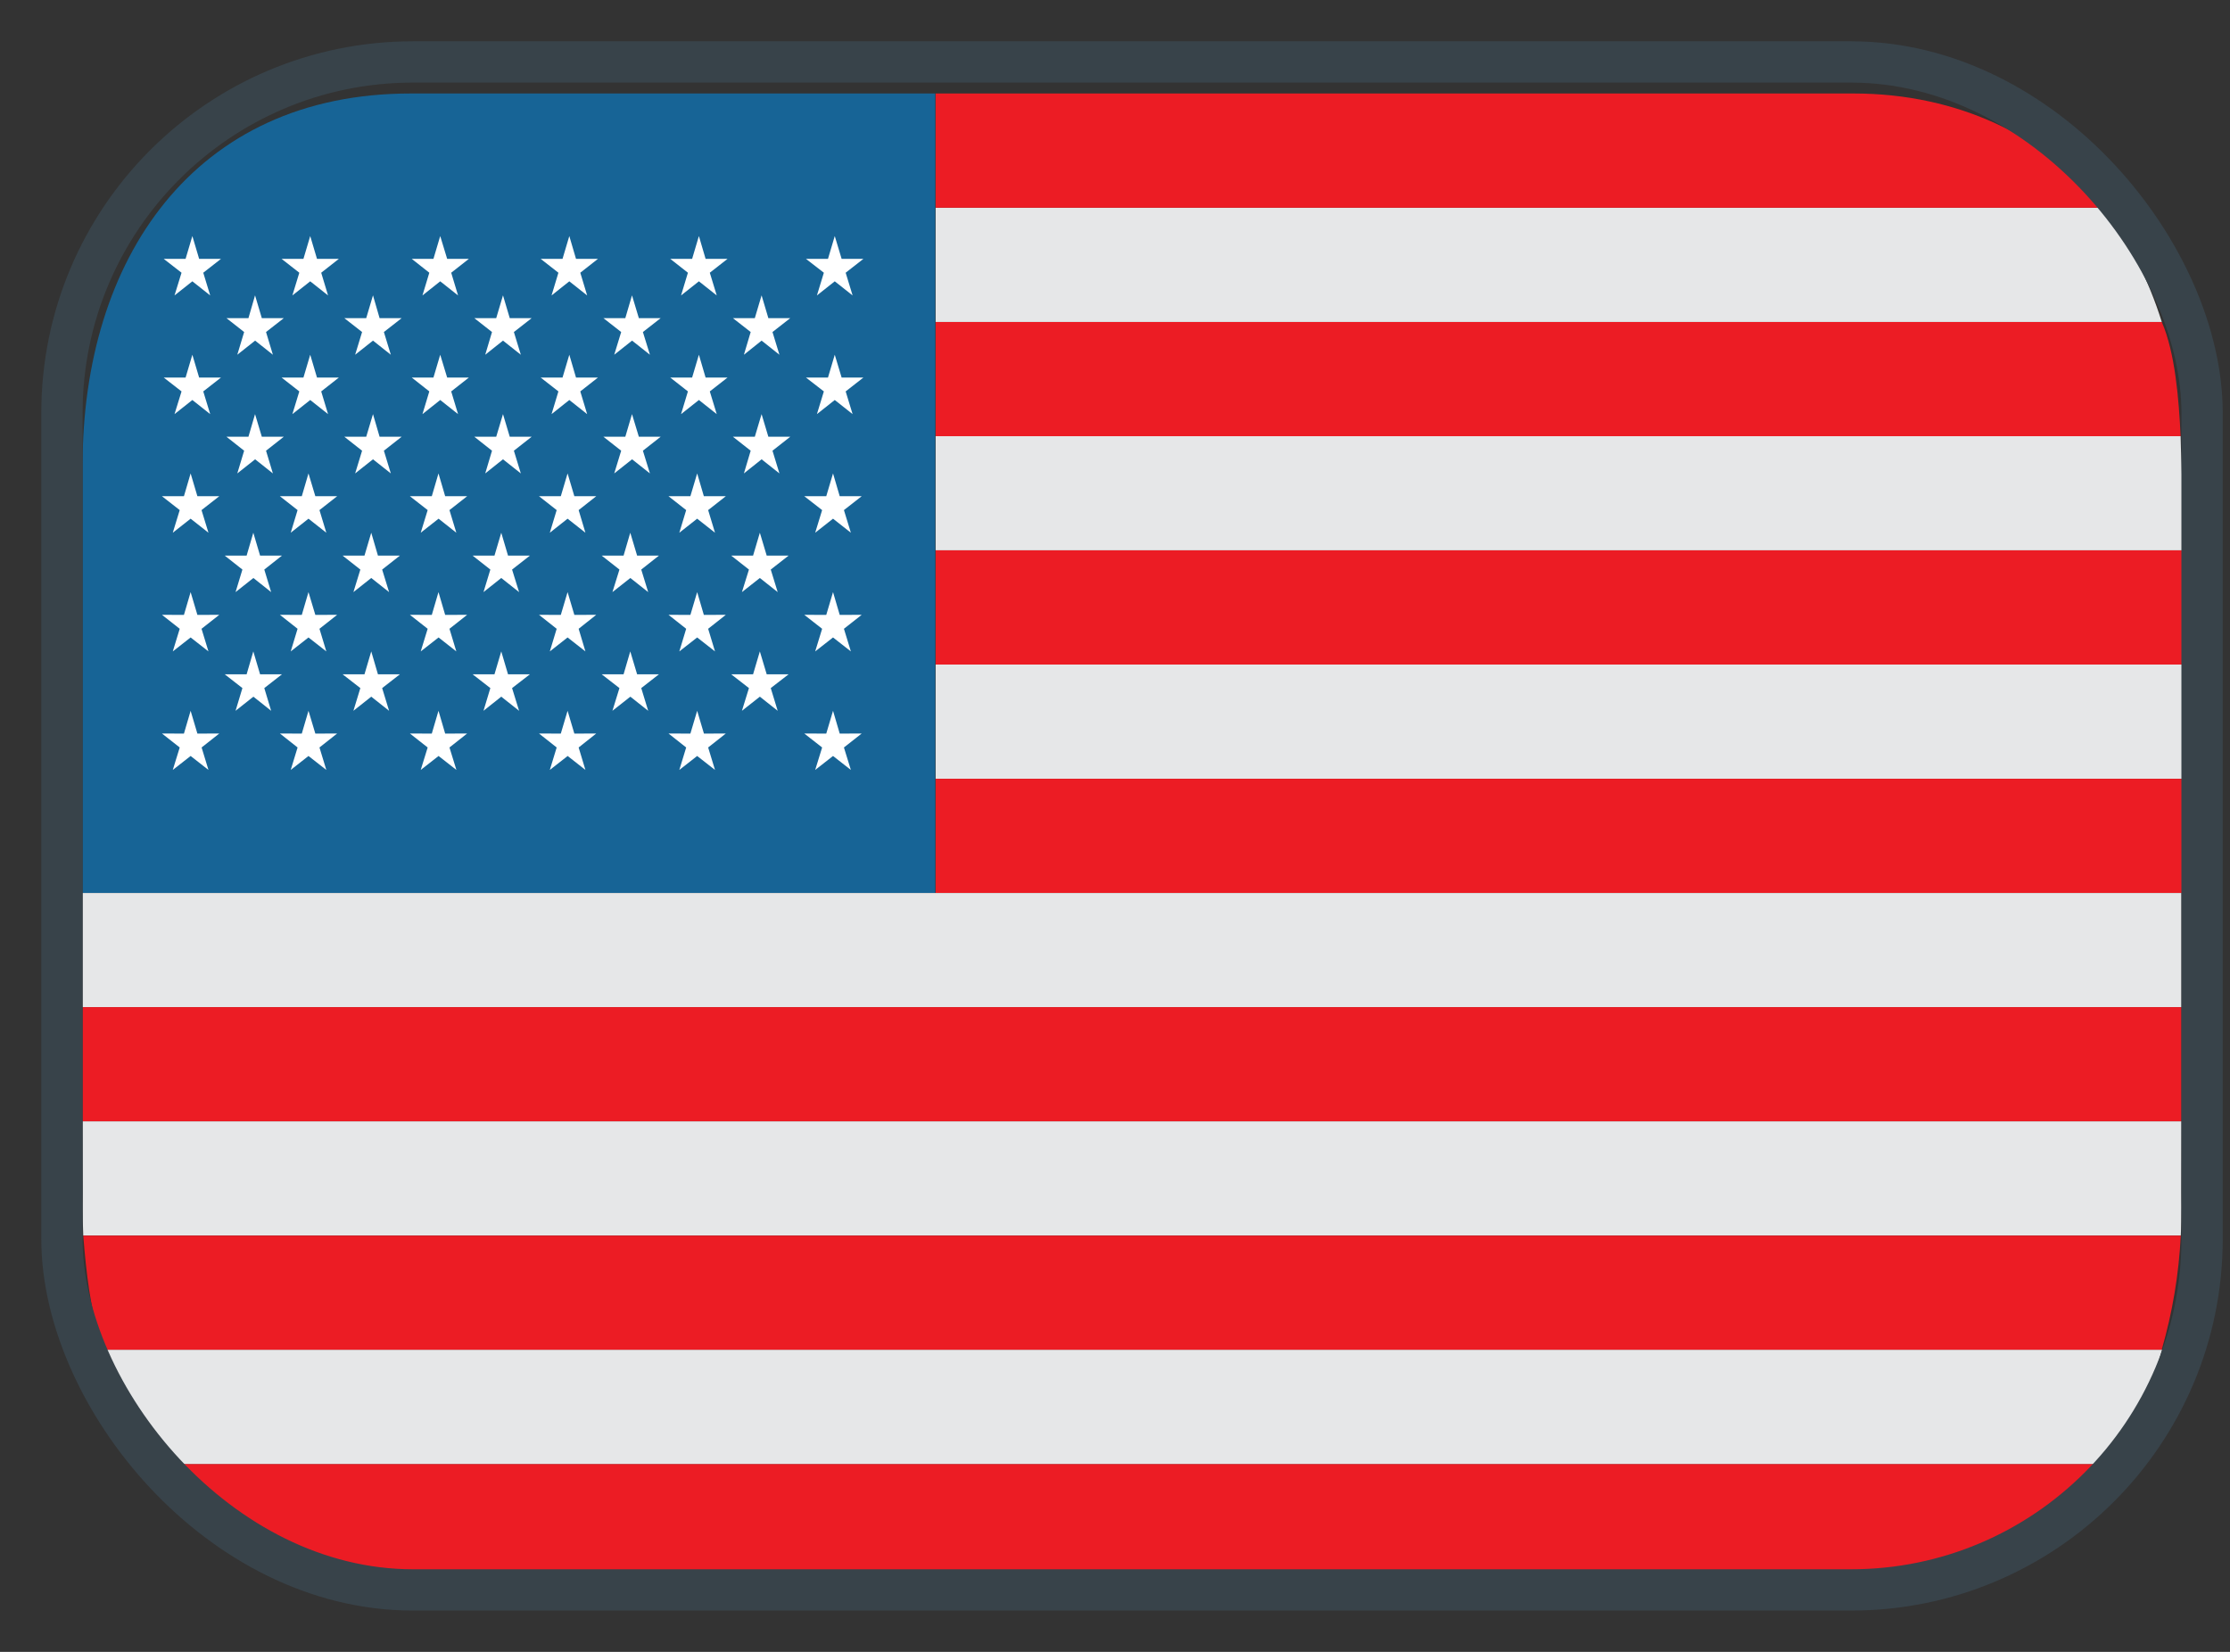
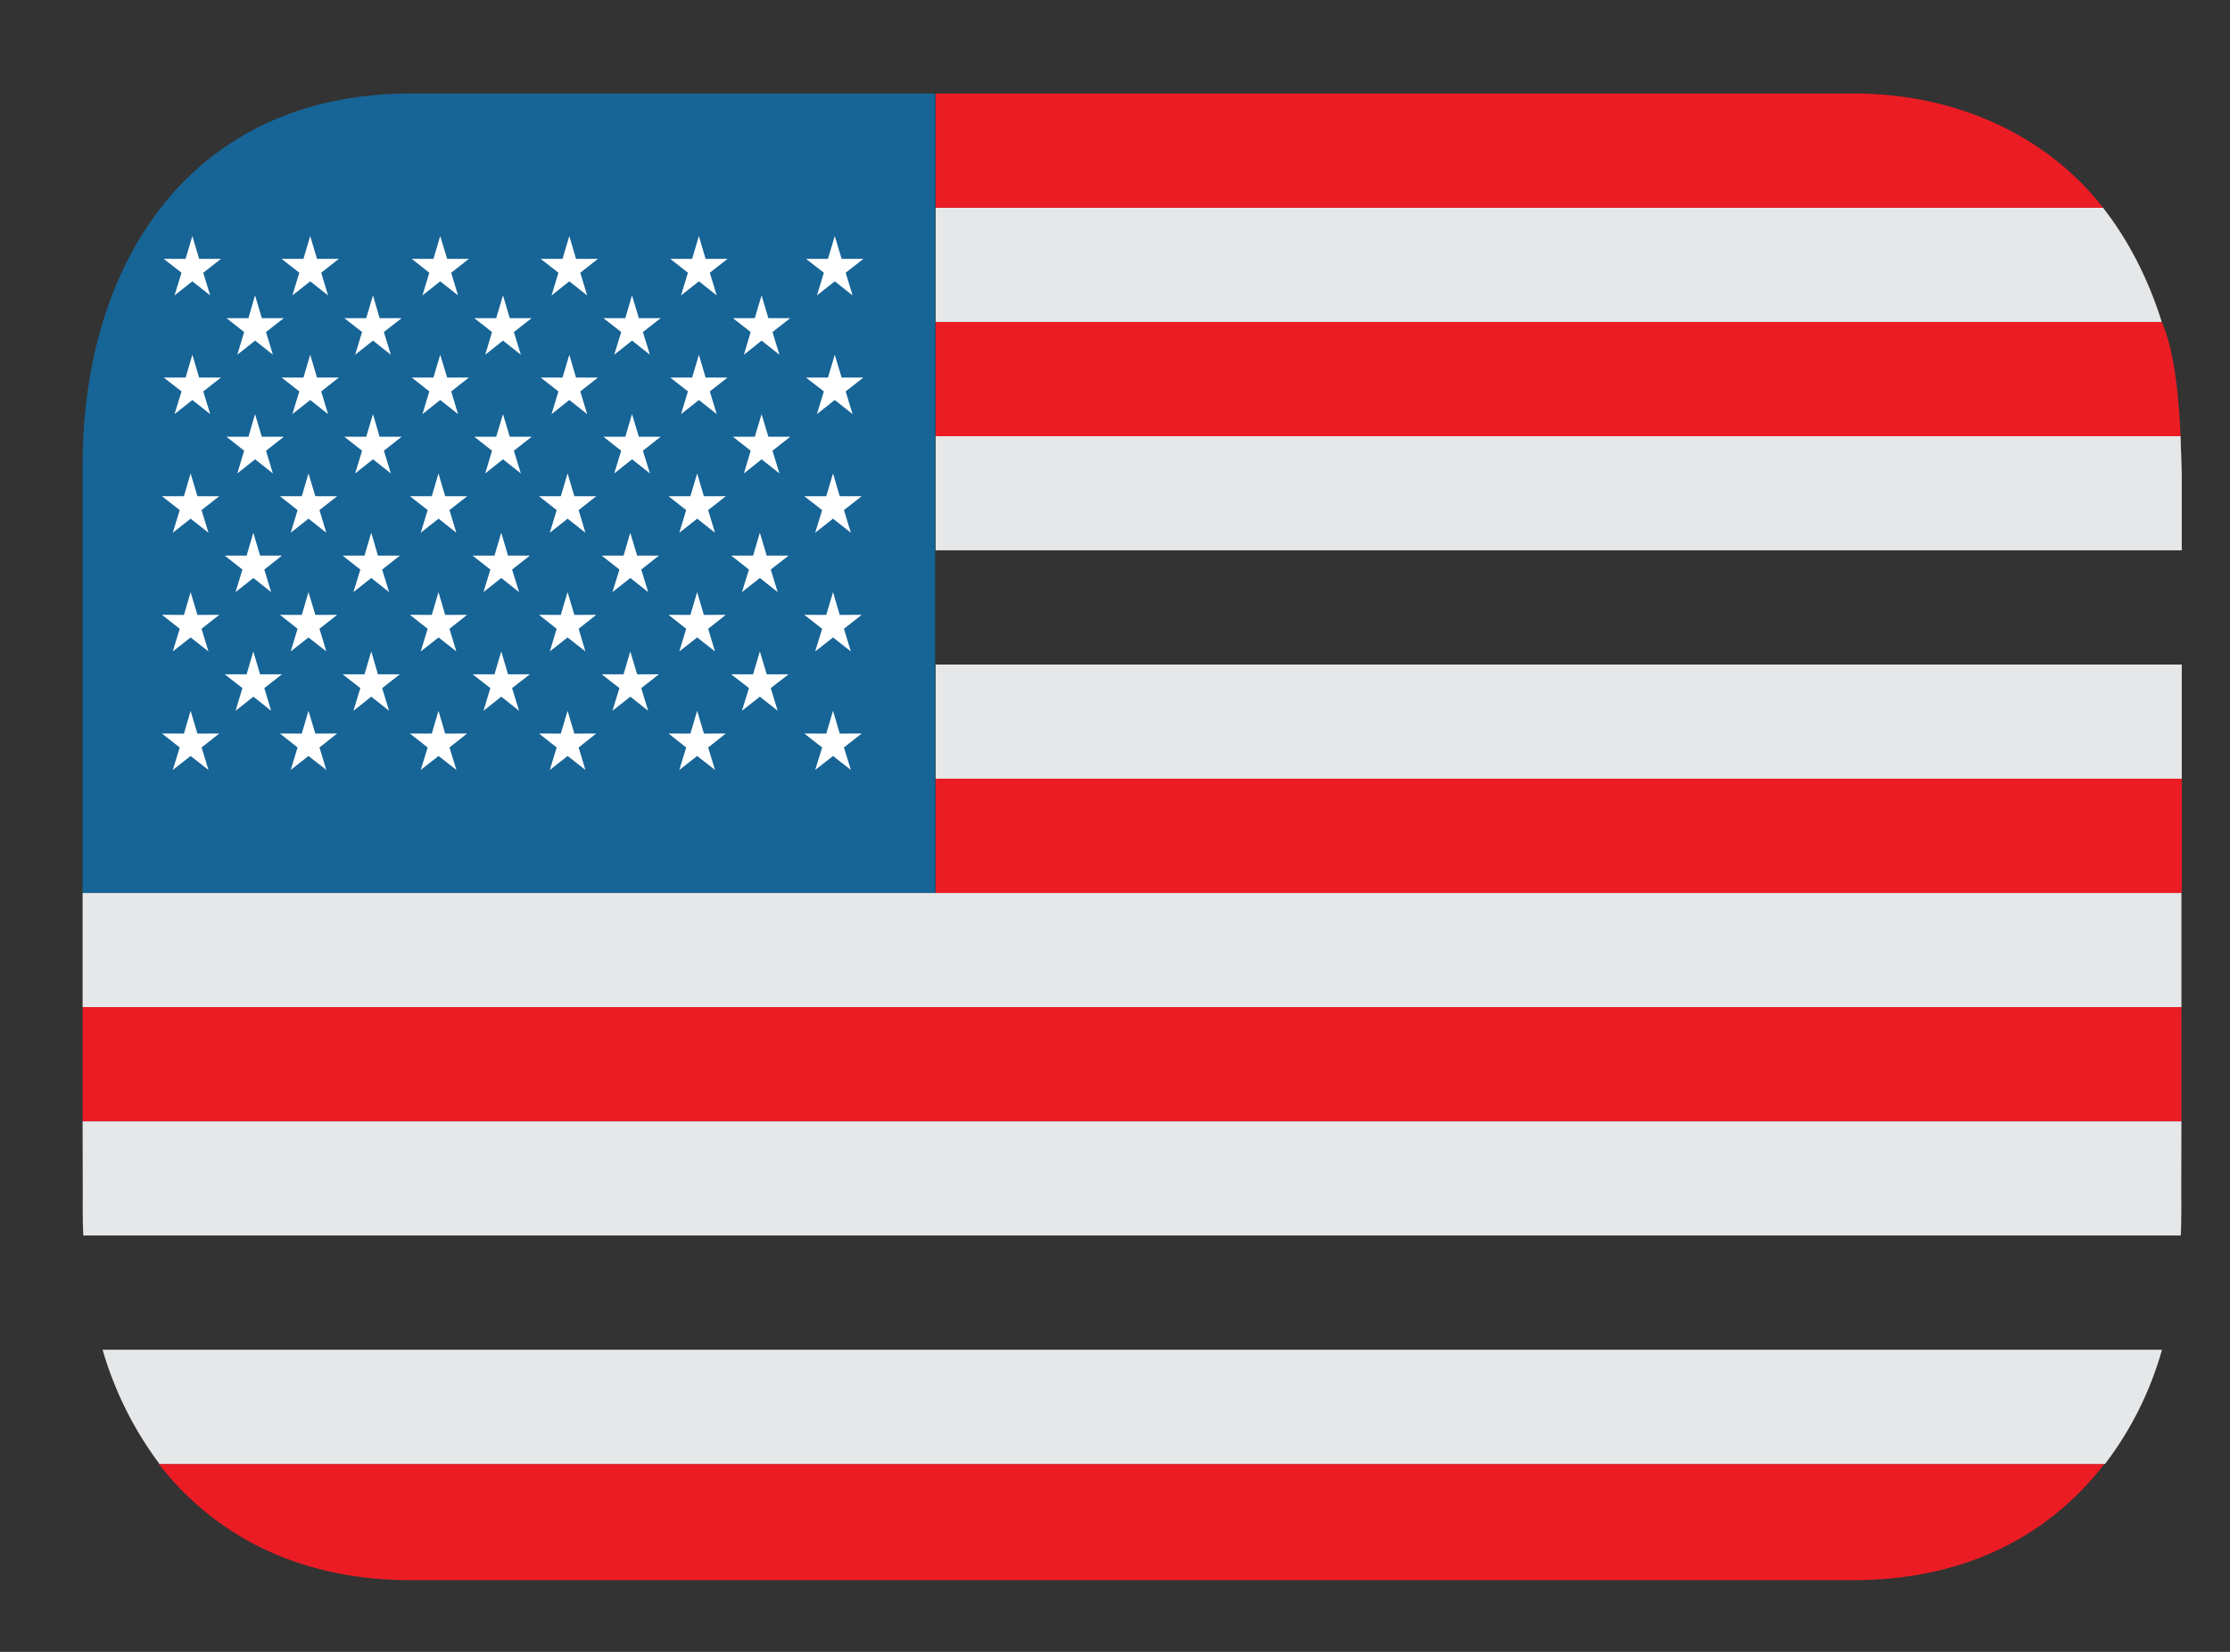
<svg xmlns="http://www.w3.org/2000/svg" width="27" height="20" viewBox="0 0 27 20" fill="none">
  <rect x="0" y="0" width="27" height="20" fill="#333333" stroke="none" />
  <g clipPath="url(#clip0_4085_8287)">
    <path d="M11.328 3.898V5.281H26.402C26.381 4.835 26.336 4.271 26.174 3.898" fill="#EC1C24" />
    <path d="M25.463 2.515H11.328V3.898H26.174C26.013 3.382 25.773 2.912 25.463 2.515Z" fill="#E6E7E8" />
-     <path d="M22.446 1.132H11.328V2.515H25.463C24.801 1.66 23.71 1.132 22.446 1.132Z" fill="#EC1C24" />
+     <path d="M22.446 1.132H11.328V2.515H25.463C24.801 1.66 23.71 1.132 22.446 1.132" fill="#EC1C24" />
    <path d="M26.402 5.281H11.328V6.663H26.416V5.742C26.416 5.66 26.411 5.579 26.409 5.499C26.407 5.477 26.405 5.42 26.402 5.281Z" fill="#E6E7E8" />
-     <path d="M11.328 8.046H26.416V6.663H11.328V8.046Z" fill="#EC1C24" />
    <path d="M11.328 9.429H26.416V8.046H11.328V9.429Z" fill="#E6E7E8" />
    <path d="M11.328 9.429H26.416V10.811H11.328V9.429Z" fill="#EC1C24" />
    <path d="M1 10.812V12.194H26.412V10.812H11.323H1Z" fill="#E6E7E8" />
    <path d="M1 12.194H26.412V13.577H1V12.194Z" fill="#EC1C24" />
    <path d="M1.002 14.427C1.002 14.427 0.998 14.762 1.008 14.959H26.404C26.415 14.757 26.41 14.427 26.41 14.427L26.412 13.577H1L1.002 14.427Z" fill="#E6E7E8" />
    <path d="M4.967 19.132H22.438C23.706 19.132 24.759 18.658 25.479 17.725H1.922C2.665 18.678 3.739 19.132 4.965 19.132" fill="#EC1C24" />
    <path d="M1.929 17.725H25.487C25.801 17.314 26.035 16.845 26.177 16.342H1.242C1.387 16.843 1.621 17.312 1.931 17.725" fill="#E6E7E8" />
-     <path d="M1.238 16.342H26.173C26.303 15.892 26.381 15.428 26.404 14.96H1.008C1.047 15.432 1.084 15.79 1.238 16.342Z" fill="#EC1C24" />
    <path d="M11.323 1.132H4.971C2.339 1.132 1 3.147 1 5.632V10.811H11.323V1.132Z" fill="#176496" />
    <path d="M2.113 3.577L2.329 3.406L2.545 3.577L2.461 3.302L2.676 3.134H2.411L2.329 2.858L2.247 3.134H1.982L2.198 3.302L2.113 3.577ZM3.54 3.577L3.756 3.406L3.972 3.577L3.889 3.302L4.103 3.134H3.838L3.756 2.858L3.674 3.134H3.409L3.624 3.302L3.54 3.577ZM5.115 3.577L5.33 3.406L5.546 3.577L5.463 3.302L5.677 3.134H5.414L5.33 2.858L5.248 3.134H4.985L5.198 3.302L5.115 3.577ZM6.678 3.577L6.893 3.406L7.109 3.577L7.026 3.302L7.24 3.134H6.974L6.893 2.858L6.811 3.134H6.546L6.761 3.302L6.678 3.577ZM8.246 3.577L8.462 3.406L8.678 3.577L8.594 3.302L8.809 3.134H8.543L8.462 2.858L8.38 3.134H8.115L8.329 3.302L8.246 3.577ZM2.873 4.295L3.089 4.124L3.304 4.295L3.221 4.02L3.436 3.852H3.17L3.088 3.576L3.008 3.852H2.742L2.956 4.02L2.873 4.295ZM4.3 4.295L4.516 4.124L4.732 4.295L4.648 4.02L4.863 3.852H4.596L4.516 3.576L4.434 3.852H4.169L4.384 4.02L4.3 4.295ZM5.875 4.295L6.09 4.124L6.306 4.295L6.222 4.02L6.437 3.852H6.172L6.09 3.576L6.008 3.852H5.743L5.957 4.02L5.875 4.295ZM7.437 4.295L7.653 4.124L7.869 4.295L7.784 4.02L7.999 3.852H7.735L7.652 3.576L7.571 3.852H7.306L7.521 4.02L7.437 4.295ZM9.007 4.295L9.221 4.124L9.437 4.295L9.353 4.02L9.568 3.852H9.303L9.221 3.576L9.139 3.852H8.874L9.089 4.02L9.007 4.295ZM9.891 3.577L10.107 3.406L10.323 3.577L10.239 3.302L10.454 3.134H10.19L10.107 2.858L10.025 3.134H9.758L9.975 3.302L9.891 3.577ZM2.092 9.322L2.308 9.153L2.524 9.322L2.441 9.05L2.655 8.881L2.39 8.882L2.308 8.606L2.227 8.882L1.961 8.881L2.176 9.05L2.092 9.322ZM3.52 9.322L3.735 9.153L3.951 9.322L3.868 9.05L4.082 8.881L3.818 8.882L3.735 8.606L3.654 8.882L3.389 8.881L3.603 9.05L3.52 9.322ZM5.094 9.322L5.31 9.153L5.526 9.322L5.442 9.05L5.656 8.881L5.39 8.882L5.309 8.606L5.228 8.882L4.963 8.881L5.178 9.05L5.094 9.322ZM6.657 9.322L6.873 9.153L7.088 9.322L7.006 9.05L7.219 8.881L6.954 8.882L6.872 8.606L6.79 8.882L6.526 8.881L6.74 9.05L6.657 9.322ZM8.225 9.322L8.441 9.153L8.657 9.322L8.574 9.05L8.788 8.881L8.523 8.882L8.441 8.606L8.359 8.882L8.094 8.881L8.308 9.05L8.225 9.322ZM9.87 9.322L10.086 9.153L10.302 9.322L10.218 9.05L10.433 8.881L10.167 8.882L10.086 8.606L10.004 8.882L9.738 8.881L9.954 9.05L9.87 9.322ZM2.113 5.014L2.329 4.843L2.545 5.014L2.461 4.739L2.676 4.571L2.411 4.571L2.329 4.295L2.247 4.571L1.982 4.571L2.198 4.739L2.113 5.014ZM3.54 5.014L3.756 4.843L3.972 5.014L3.889 4.739L4.103 4.571L3.838 4.571L3.756 4.295L3.674 4.571L3.409 4.571L3.624 4.739L3.54 5.014ZM5.115 5.014L5.33 4.843L5.546 5.014L5.463 4.739L5.677 4.571L5.414 4.571L5.33 4.295L5.248 4.571L4.985 4.571L5.198 4.739L5.115 5.014ZM6.678 5.014L6.893 4.843L7.109 5.014L7.026 4.739L7.24 4.571L6.974 4.571L6.893 4.295L6.811 4.571L6.546 4.571L6.761 4.739L6.678 5.014ZM8.246 5.014L8.462 4.843L8.678 5.014L8.594 4.739L8.809 4.571L8.543 4.571L8.462 4.295L8.38 4.571L8.115 4.571L8.329 4.739L8.246 5.014ZM2.873 5.732L3.089 5.561L3.304 5.732L3.221 5.457L3.436 5.288H3.17L3.088 5.014L3.008 5.288H2.742L2.956 5.457L2.873 5.732ZM4.3 5.732L4.516 5.561L4.732 5.732L4.648 5.457L4.863 5.288H4.596L4.516 5.014L4.434 5.288H4.169L4.384 5.457L4.3 5.732ZM5.875 5.732L6.09 5.561L6.306 5.732L6.222 5.457L6.437 5.288H6.172L6.09 5.014L6.008 5.288H5.743L5.957 5.457L5.875 5.732ZM7.437 5.732L7.653 5.561L7.869 5.732L7.784 5.457L7.999 5.288H7.735L7.652 5.014L7.571 5.288H7.306L7.521 5.457L7.437 5.732ZM9.007 5.732L9.221 5.561L9.437 5.732L9.353 5.457L9.568 5.288H9.303L9.221 5.014L9.139 5.288H8.874L9.089 5.457L9.007 5.732ZM9.891 5.014L10.107 4.843L10.323 5.014L10.239 4.739L10.454 4.571L10.19 4.571L10.107 4.295L10.025 4.571L9.758 4.571L9.975 4.739L9.891 5.014ZM2.092 6.45L2.308 6.28L2.524 6.45L2.44 6.176L2.655 6.008L2.39 6.008L2.308 5.732L2.227 6.008L1.961 6.008L2.176 6.176L2.092 6.45ZM3.52 6.45L3.735 6.28L3.951 6.45L3.868 6.176L4.082 6.008L3.818 6.008L3.735 5.732L3.654 6.008L3.389 6.008L3.603 6.176L3.52 6.45ZM5.094 6.45L5.31 6.28L5.525 6.45L5.442 6.176L5.656 6.008L5.39 6.008L5.309 5.732L5.228 6.008L4.963 6.008L5.178 6.176L5.094 6.45ZM6.657 6.45L6.872 6.28L7.088 6.45L7.006 6.176L7.219 6.008L6.954 6.008L6.872 5.732L6.79 6.008L6.526 6.008L6.74 6.176L6.657 6.45ZM8.225 6.45L8.441 6.28L8.657 6.45L8.574 6.176L8.788 6.008L8.522 6.008L8.441 5.732L8.359 6.008L8.094 6.008L8.308 6.176L8.225 6.45ZM2.852 7.169L3.068 6.998L3.283 7.169L3.2 6.896L3.414 6.727H3.149L3.067 6.45L2.986 6.727H2.721L2.935 6.896L2.852 7.169ZM4.279 7.169L4.495 6.998L4.711 7.169L4.627 6.896L4.842 6.727H4.576L4.495 6.45L4.413 6.727H4.148L4.363 6.896L4.279 7.169ZM5.854 7.169L6.069 6.998L6.285 7.169L6.2 6.896L6.416 6.727H6.151L6.069 6.45L5.987 6.727H5.722L5.937 6.896L5.854 7.169ZM7.415 7.169L7.632 6.998L7.848 7.169L7.764 6.896L7.978 6.727H7.714L7.631 6.45L7.55 6.727H7.285L7.5 6.896L7.415 7.169ZM8.983 7.169L9.2 6.998L9.416 7.169L9.332 6.896L9.548 6.727H9.283L9.2 6.45L9.118 6.727H8.853L9.068 6.896L8.983 7.169ZM9.87 6.45L10.086 6.28L10.302 6.45L10.218 6.176L10.433 6.008L10.167 6.008L10.086 5.732L10.004 6.008L9.738 6.008L9.954 6.176L9.87 6.45ZM2.092 7.887L2.308 7.718L2.524 7.887L2.44 7.613L2.655 7.444L2.39 7.445L2.308 7.169L2.227 7.445L1.961 7.444L2.176 7.613L2.092 7.887ZM3.52 7.887L3.735 7.718L3.951 7.887L3.868 7.613L4.082 7.444L3.818 7.445L3.735 7.169L3.654 7.445L3.389 7.444L3.603 7.613L3.52 7.887ZM5.094 7.887L5.31 7.718L5.525 7.887L5.442 7.613L5.656 7.444L5.39 7.445L5.309 7.169L5.228 7.445L4.963 7.444L5.178 7.613L5.094 7.887ZM6.657 7.887L6.872 7.718L7.088 7.887L7.006 7.613L7.219 7.444L6.954 7.445L6.872 7.169L6.79 7.445L6.526 7.444L6.74 7.613L6.657 7.887ZM8.225 7.887L8.441 7.718L8.657 7.887L8.574 7.613L8.788 7.444L8.522 7.445L8.441 7.169L8.359 7.445L8.094 7.444L8.308 7.613L8.225 7.887ZM2.852 8.606L3.068 8.435L3.283 8.606L3.2 8.331L3.414 8.164H3.149L3.067 7.887L2.986 8.164H2.721L2.935 8.331L2.852 8.606ZM4.279 8.606L4.495 8.435L4.711 8.606L4.627 8.331L4.842 8.164H4.576L4.495 7.887L4.413 8.164H4.148L4.363 8.331L4.279 8.606ZM5.854 8.606L6.069 8.435L6.285 8.606L6.2 8.331L6.416 8.164H6.151L6.069 7.887L5.987 8.164H5.722L5.937 8.331L5.854 8.606ZM7.415 8.606L7.632 8.435L7.848 8.606L7.764 8.331L7.978 8.164H7.714L7.631 7.887L7.55 8.164H7.285L7.5 8.331L7.415 8.606ZM8.983 8.606L9.2 8.435L9.416 8.606L9.332 8.331L9.548 8.164H9.283L9.2 7.887L9.118 8.164H8.853L9.068 8.331L8.983 8.606ZM9.87 7.887L10.086 7.718L10.302 7.887L10.218 7.613L10.433 7.444L10.167 7.445L10.086 7.169L10.004 7.445L9.738 7.444L9.954 7.613L9.87 7.887Z" fill="white" />
  </g>
-   <rect x="0.75" y="0.75" width="25.912" height="18.5" rx="4.25" stroke="#38434A" stroke-width="0.5" />
  <defs>
    <clipPath id="clip0_4085_8287">
      <rect x="1" y="1" width="25.412" height="18" rx="4" fill="white" />
    </clipPath>
  </defs>
</svg>